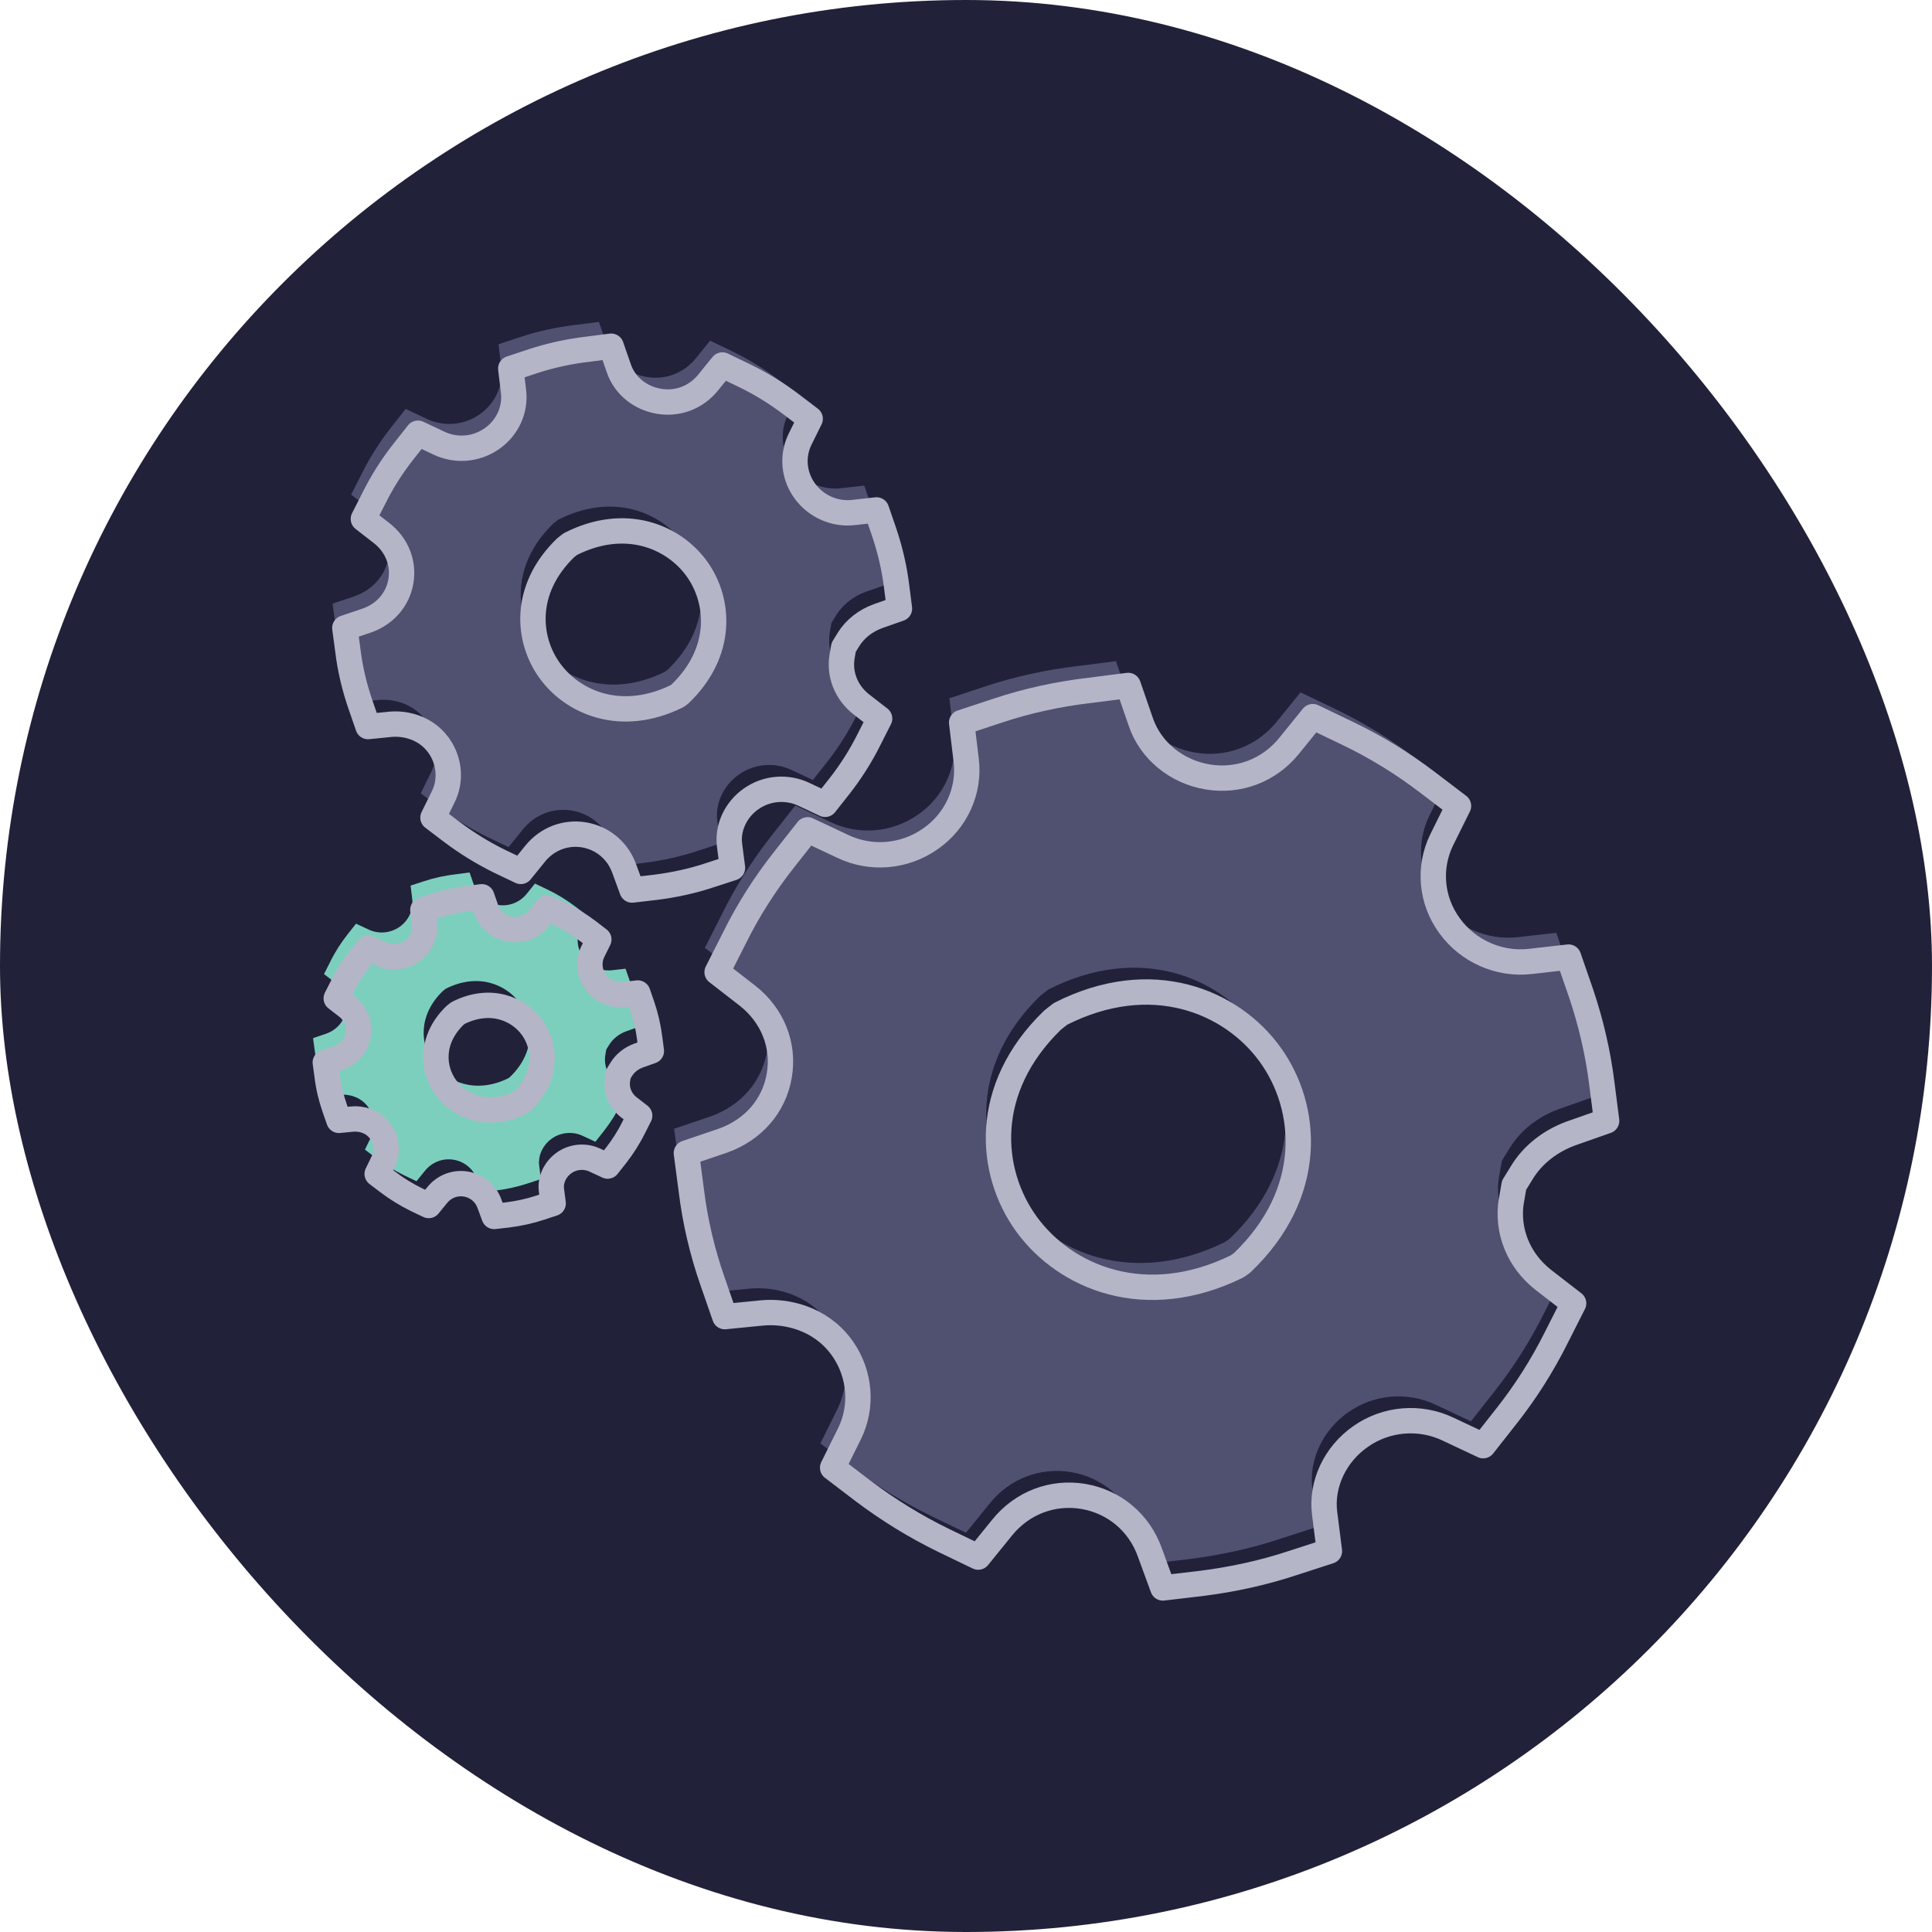
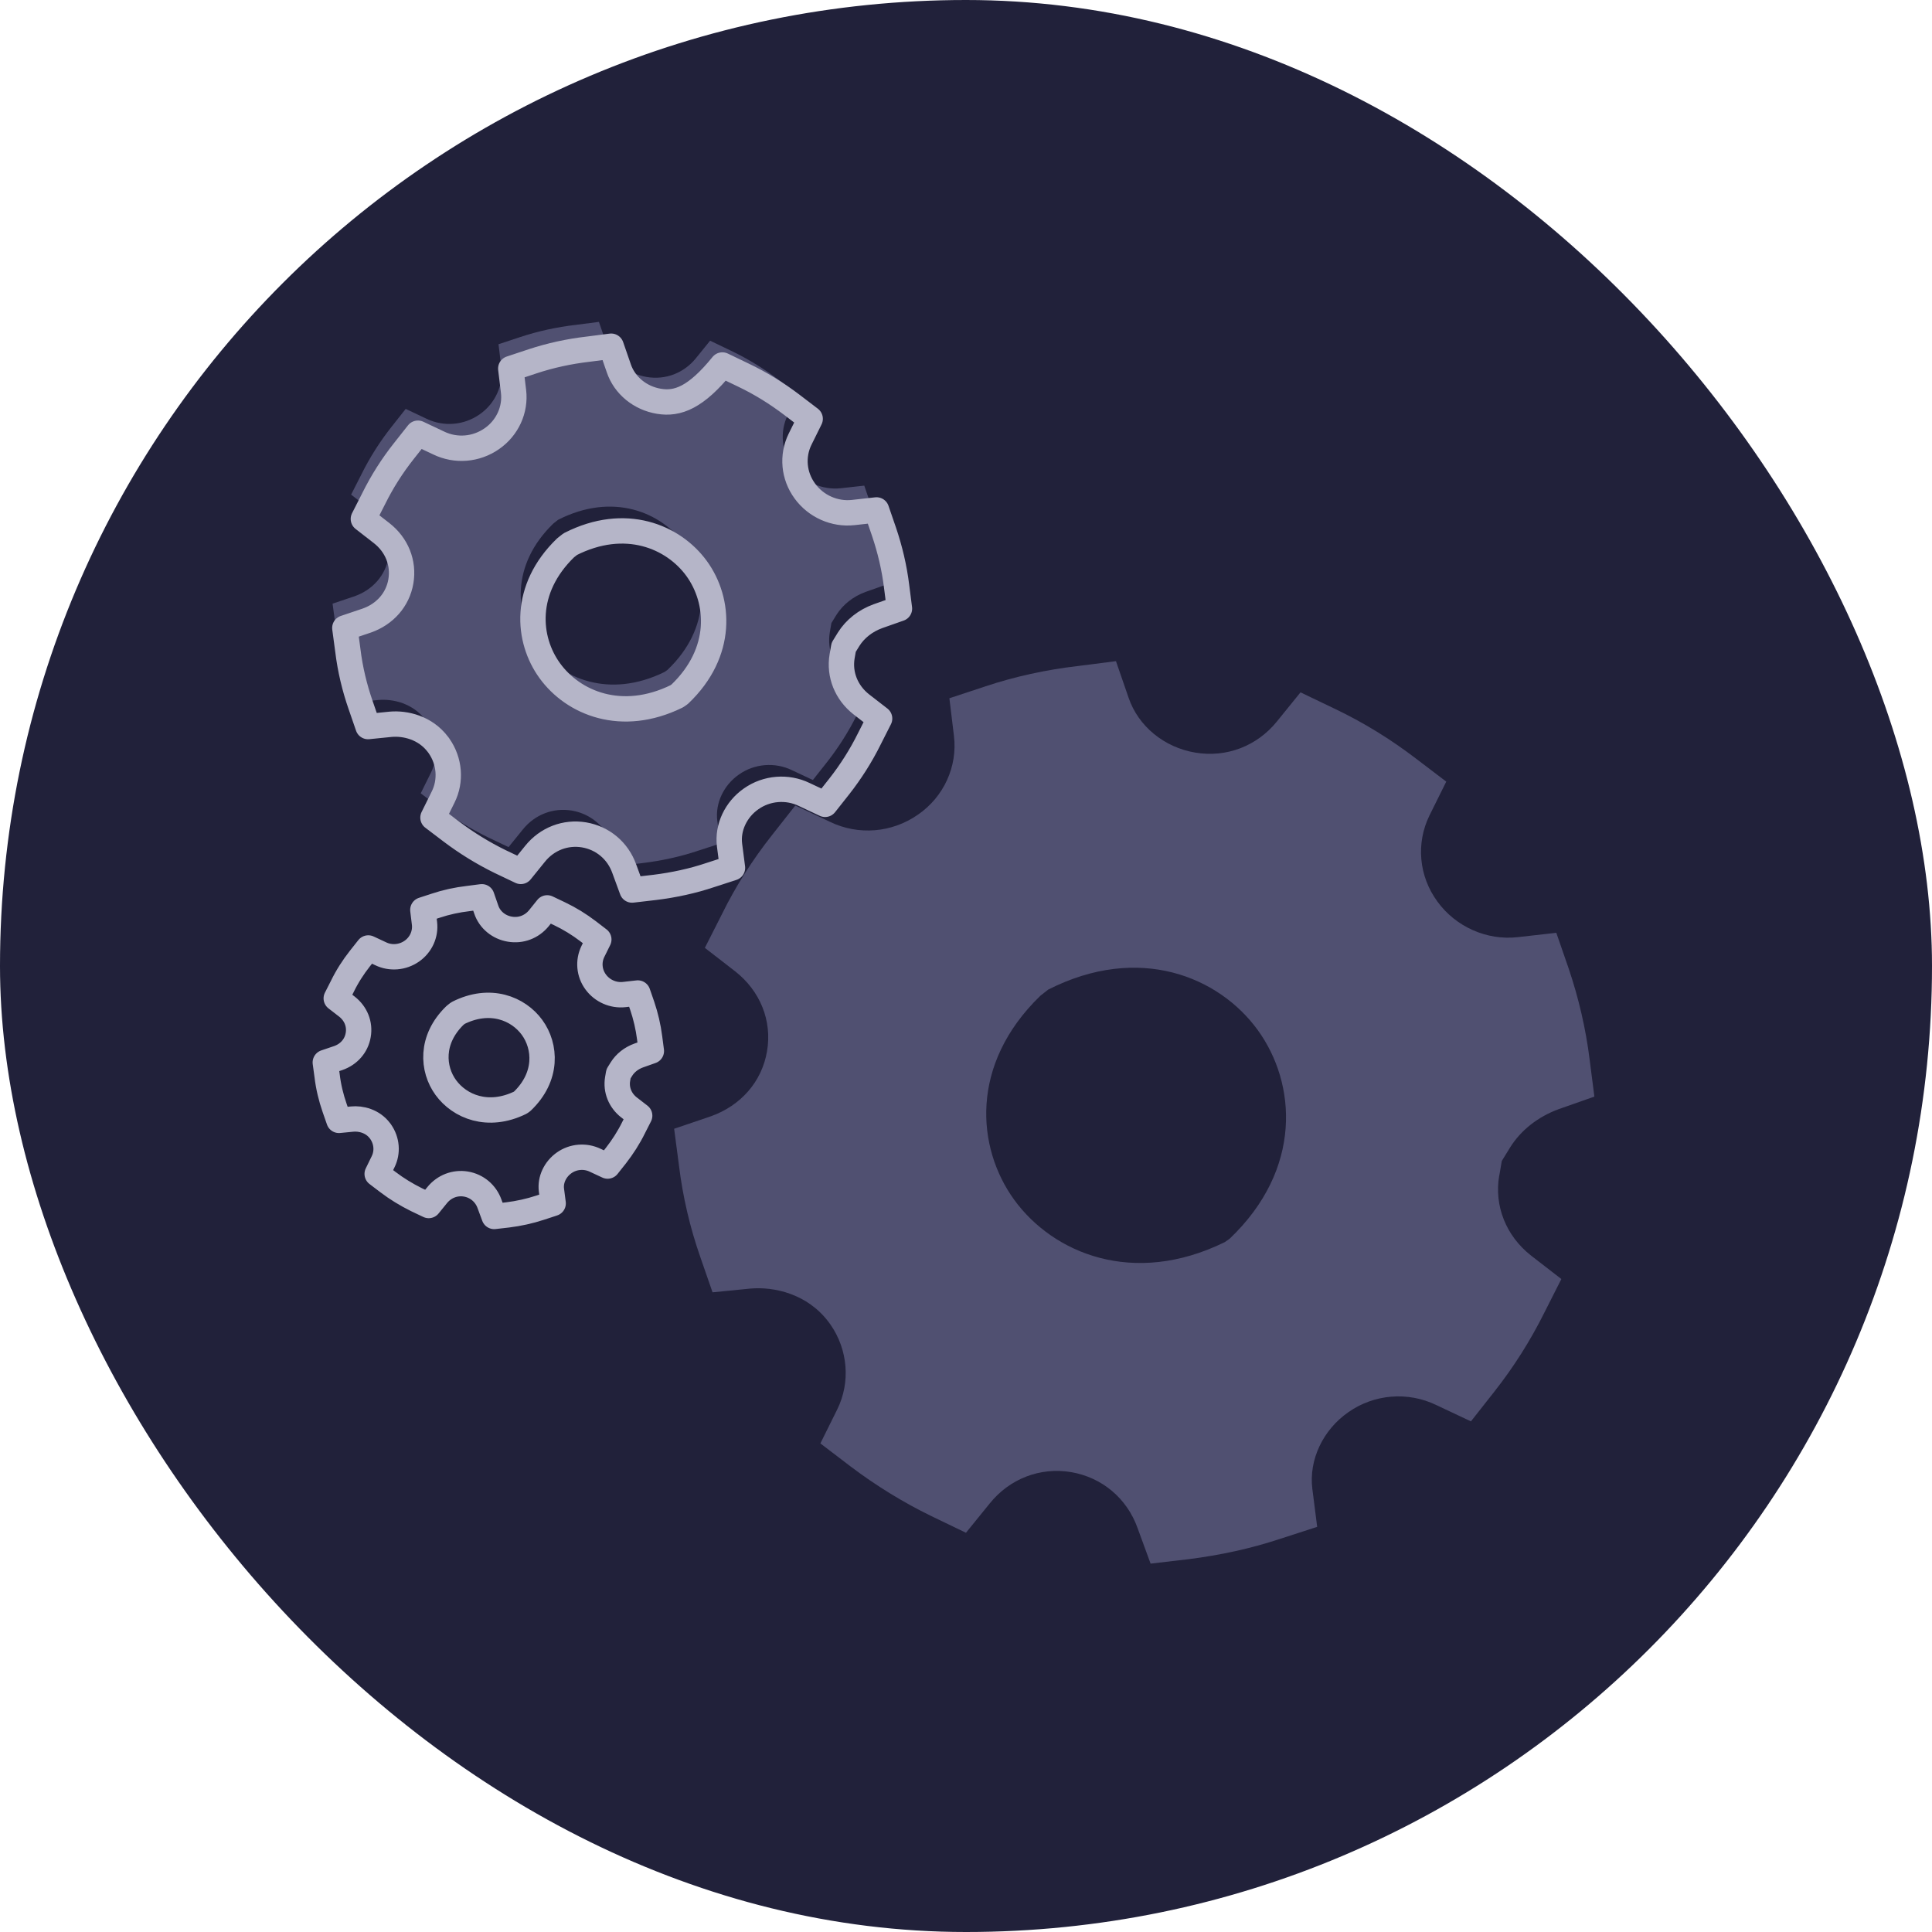
<svg xmlns="http://www.w3.org/2000/svg" width="150" height="150" viewBox="0 0 150 150" fill="none">
  <rect width="150" height="150" rx="75" fill="#21213A" />
  <g clip-path="url(#clip0_3456_719)">
    <path d="M116.404 91.278L116.6 90.134L117.247 89.083C118.072 87.756 119.41 86.7 121.034 86.108L123.787 85.14L123.419 82.265C123.121 79.862 122.562 77.479 121.795 75.208L120.831 72.422L117.837 72.761C115.433 73.032 113.023 71.956 111.602 70C110.156 68.031 109.927 65.478 110.98 63.32L112.287 60.685L109.915 58.88C107.98 57.402 105.887 56.106 103.648 55.037L100.971 53.754L99.132 56.024C97.584 57.93 95.225 58.836 92.808 58.433C90.391 58.031 88.374 56.389 87.62 54.162L86.643 51.332L83.642 51.716C81.219 51.999 78.816 52.521 76.545 53.276L73.71 54.213L74.065 57.144C74.35 59.502 73.284 61.867 71.267 63.251C69.251 64.66 66.644 64.874 64.449 63.811L61.747 62.54L59.92 64.861C58.442 66.736 57.129 68.78 56.051 70.975L54.725 73.592L57.072 75.409C59.019 76.931 59.958 79.252 59.552 81.617C59.153 83.989 57.503 85.857 55.157 86.681L52.34 87.637L52.721 90.536C53.019 92.958 53.577 95.323 54.37 97.593L55.322 100.336L58.239 100.046C60.11 99.877 62.692 100.455 64.335 102.644L64.404 102.738L64.474 102.833C65.832 104.783 66.047 107.317 65.001 109.431L63.694 112.066L66.06 113.871C67.995 115.331 70.088 116.626 72.308 117.708L74.997 119.004L76.843 116.727C78.391 114.802 80.757 113.897 83.148 114.293C85.545 114.695 87.499 116.324 88.323 118.645L89.332 121.4L92.281 121.054C94.736 120.746 97.14 120.224 99.411 119.469L102.265 118.545L101.891 115.601C101.606 113.349 102.709 111.016 104.682 109.645C106.68 108.236 109.306 108.022 111.507 109.085L114.203 110.355L116.029 108.034C117.507 106.16 118.82 104.091 119.898 101.921L121.224 99.304L118.877 97.487C116.93 95.964 115.998 93.624 116.397 91.278H116.404ZM95.472 96.172L95.085 96.442C87.981 99.921 81.759 97.304 78.739 93.147C75.809 89.102 75.276 82.636 80.769 77.315L81.384 76.831C88.444 73.246 94.647 75.837 97.648 79.969C100.654 84.108 101.149 90.763 95.472 96.172Z" fill="#505071" />
    <path d="M64.43 49.063L64.551 48.371L64.938 47.742C65.439 46.944 66.245 46.302 67.221 45.95L68.883 45.365L68.661 43.635C68.484 42.182 68.141 40.748 67.678 39.383L67.101 37.704L65.299 37.905C63.847 38.069 62.394 37.421 61.538 36.238C60.669 35.056 60.53 33.515 61.164 32.219L61.95 30.628L60.523 29.54C59.356 28.653 58.094 27.867 56.743 27.225L55.132 26.451L54.022 27.823C53.089 28.967 51.669 29.515 50.21 29.269C48.757 29.03 47.539 28.043 47.089 26.697L46.499 24.992L44.691 25.225C43.226 25.395 41.78 25.709 40.41 26.162L38.704 26.728L38.919 28.496C39.091 29.917 38.444 31.339 37.232 32.175C36.014 33.024 34.448 33.15 33.122 32.515L31.498 31.747L30.395 33.144C29.5 34.276 28.714 35.509 28.06 36.83L27.261 38.402L28.676 39.503C29.855 40.421 30.413 41.817 30.172 43.245C29.931 44.673 28.936 45.799 27.521 46.296L25.821 46.868L26.056 48.617C26.234 50.076 26.576 51.504 27.052 52.868L27.623 54.523L29.38 54.347C30.509 54.246 32.063 54.598 33.052 55.913L33.097 55.969L33.135 56.026C33.959 57.202 34.086 58.731 33.452 60.001L32.665 61.593L34.099 62.681C35.266 63.561 36.528 64.341 37.86 64.995L39.484 65.769L40.594 64.398C41.526 63.24 42.953 62.693 44.393 62.932C45.84 63.178 47.013 64.159 47.514 65.555L48.123 67.216L49.899 67.008C51.377 66.826 52.829 66.511 54.193 66.052L55.918 65.492L55.69 63.725C55.519 62.366 56.185 60.957 57.371 60.133C58.576 59.284 60.162 59.158 61.481 59.794L63.111 60.561L64.215 59.165C65.103 58.032 65.896 56.787 66.543 55.479L67.342 53.9L65.927 52.806C64.754 51.887 64.189 50.478 64.43 49.063ZM51.821 52.013L51.586 52.177C47.305 54.271 43.556 52.699 41.736 50.189C39.966 47.755 39.649 43.855 42.96 40.648L43.328 40.358C47.584 38.194 51.32 39.761 53.134 42.251C54.941 44.742 55.24 48.755 51.821 52.013Z" fill="#505071" />
-     <path d="M47 81.89L47.07 81.481L47.298 81.117C47.59 80.645 48.066 80.267 48.643 80.06L49.62 79.714L49.486 78.695C49.379 77.846 49.182 77.003 48.909 76.198L48.567 75.21L47.508 75.33C46.657 75.424 45.808 75.047 45.3 74.355C44.786 73.657 44.71 72.751 45.078 71.99L45.541 71.053L44.704 70.411C44.019 69.889 43.277 69.43 42.484 69.053L41.532 68.6L40.886 69.405C40.334 70.078 39.496 70.399 38.64 70.254C37.784 70.116 37.073 69.531 36.807 68.745L36.458 67.738L35.399 67.877C34.536 67.977 33.686 68.16 32.881 68.43L31.879 68.757L32.005 69.801C32.107 70.638 31.726 71.474 31.016 71.965C30.299 72.462 29.373 72.537 28.599 72.16L27.642 71.713L26.995 72.531C26.468 73.198 26.005 73.921 25.625 74.701L25.155 75.626L25.986 76.267C26.677 76.808 27.007 77.632 26.861 78.469C26.722 79.305 26.138 79.972 25.307 80.261L24.305 80.601L24.445 81.626C24.546 82.488 24.749 83.324 25.028 84.129L25.364 85.098L26.398 84.998C27.058 84.935 27.978 85.142 28.555 85.916L28.58 85.947L28.606 85.985C29.088 86.677 29.164 87.57 28.79 88.319L28.333 89.256L29.17 89.891C29.855 90.413 30.597 90.866 31.384 91.256L32.335 91.709L32.989 90.904C33.54 90.224 34.378 89.903 35.221 90.042C36.071 90.186 36.763 90.765 37.054 91.583L37.416 92.558L38.462 92.438C39.325 92.331 40.181 92.143 40.981 91.879L41.995 91.545L41.862 90.507C41.761 89.709 42.154 88.885 42.852 88.394C43.556 87.897 44.488 87.822 45.268 88.199L46.226 88.645L46.873 87.828C47.393 87.161 47.863 86.431 48.243 85.658L48.713 84.733L47.882 84.092C47.19 83.551 46.861 82.721 47 81.89ZM39.585 83.626L39.452 83.721C36.934 84.953 34.733 84.022 33.661 82.551C32.621 81.123 32.437 78.827 34.378 76.947L34.6 76.77C37.099 75.5 39.293 76.418 40.359 77.884C41.425 79.349 41.596 81.708 39.585 83.626Z" fill="#7CCFBD" />
-     <path d="M117.355 93.165L117.551 92.02L118.198 90.97C119.023 89.643 120.361 88.586 121.985 87.995L124.738 87.026L124.37 84.152C124.072 81.749 123.514 79.365 122.746 77.095L121.782 74.308L118.788 74.648C116.384 74.918 113.974 73.843 112.553 71.887C111.107 69.918 110.879 67.365 111.932 65.207L113.238 62.572L110.866 60.767C108.931 59.288 106.838 57.993 104.599 56.923L101.922 55.64L100.083 57.911C98.535 59.817 96.176 60.722 93.759 60.32C91.343 59.917 89.326 58.276 88.571 56.049L87.594 53.219L84.594 53.602C82.171 53.886 79.767 54.407 77.496 55.162L74.661 56.099L75.016 59.031C75.301 61.389 74.236 63.754 72.219 65.138C70.202 66.547 67.595 66.761 65.4 65.698L62.698 64.427L60.871 66.748C59.393 68.622 58.08 70.667 57.002 72.862L55.676 75.478L58.023 77.296C59.971 78.818 60.909 81.139 60.503 83.504C60.104 85.875 58.455 87.743 56.108 88.567L53.291 89.523L53.672 92.423C53.97 94.845 54.528 97.21 55.321 99.48L56.273 102.222L59.19 101.933C61.062 101.763 63.643 102.342 65.286 104.531L65.356 104.625L65.425 104.72C66.783 106.669 66.999 109.204 65.952 111.318L64.645 113.953L67.011 115.758C68.946 117.217 71.039 118.513 73.259 119.595L75.948 120.891L77.794 118.614C79.342 116.689 81.708 115.783 84.099 116.18C86.496 116.582 88.45 118.211 89.275 120.532L90.283 123.287L93.233 122.941C95.687 122.633 98.091 122.111 100.362 121.356L103.216 120.431L102.842 117.488C102.557 115.236 103.66 112.903 105.633 111.531C107.631 110.122 110.257 109.909 112.458 110.972L115.154 112.242L116.98 109.921C118.458 108.047 119.771 105.977 120.85 103.807L122.175 101.191L119.828 99.373C117.881 97.851 116.949 95.511 117.348 93.165H117.355ZM96.423 98.059L96.036 98.329C88.932 101.807 82.71 99.191 79.691 95.033C76.76 90.989 76.227 84.523 81.72 79.202L82.336 78.718C89.395 75.132 95.599 77.724 98.599 81.856C101.605 85.995 102.1 92.649 96.423 98.059Z" stroke="#B5B5C8" stroke-width="1.969" stroke-linecap="round" stroke-linejoin="round" />
-     <path d="M65.382 50.95L65.502 50.258L65.889 49.629C66.39 48.83 67.196 48.189 68.172 47.837L69.834 47.252L69.612 45.522C69.435 44.069 69.092 42.635 68.629 41.27L68.052 39.591L66.251 39.792C64.798 39.955 63.346 39.307 62.489 38.125C61.62 36.943 61.481 35.402 62.115 34.106L62.902 32.515L61.474 31.426C60.307 30.54 59.045 29.753 57.694 29.112L56.083 28.338L54.973 29.709C54.041 30.854 52.62 31.401 51.161 31.156C49.708 30.917 48.49 29.93 48.04 28.583L47.45 26.879L45.643 27.112C44.177 27.282 42.731 27.596 41.361 28.049L39.655 28.615L39.87 30.382C40.042 31.804 39.395 33.225 38.183 34.062C36.965 34.911 35.399 35.037 34.073 34.401L32.449 33.634L31.346 35.031C30.451 36.163 29.665 37.395 29.012 38.716L28.212 40.289L29.627 41.389C30.806 42.308 31.365 43.704 31.124 45.132C30.883 46.56 29.887 47.685 28.472 48.182L26.773 48.755L27.007 50.503C27.185 51.963 27.527 53.39 28.003 54.755L28.574 56.41L30.331 56.233C31.46 56.133 33.014 56.485 34.003 57.8L34.048 57.856L34.086 57.913C34.91 59.089 35.037 60.617 34.403 61.888L33.616 63.479L35.05 64.567C36.217 65.448 37.479 66.228 38.811 66.882L40.435 67.656L41.545 66.284C42.477 65.127 43.905 64.58 45.344 64.819C46.791 65.064 47.964 66.045 48.465 67.442L49.074 69.102L50.85 68.895C52.328 68.712 53.781 68.398 55.144 67.939L56.87 67.379L56.641 65.611C56.47 64.253 57.136 62.844 58.322 62.02C59.527 61.171 61.113 61.045 62.432 61.68L64.062 62.448L65.166 61.051C66.054 59.919 66.847 58.674 67.494 57.365L68.293 55.787L66.879 54.692C65.705 53.774 65.141 52.365 65.382 50.95ZM52.772 53.9L52.537 54.063C48.256 56.158 44.507 54.585 42.687 52.076C40.917 49.642 40.6 45.742 43.911 42.534L44.279 42.245C48.535 40.081 52.271 41.647 54.085 44.138C55.893 46.629 56.191 50.642 52.772 53.9Z" stroke="#B5B5C8" stroke-width="1.969" stroke-linecap="round" stroke-linejoin="round" />
+     <path d="M65.382 50.95L65.502 50.258L65.889 49.629C66.39 48.83 67.196 48.189 68.172 47.837L69.834 47.252L69.612 45.522C69.435 44.069 69.092 42.635 68.629 41.27L68.052 39.591L66.251 39.792C64.798 39.955 63.346 39.307 62.489 38.125C61.62 36.943 61.481 35.402 62.115 34.106L62.902 32.515L61.474 31.426C60.307 30.54 59.045 29.753 57.694 29.112L56.083 28.338C54.041 30.854 52.62 31.401 51.161 31.156C49.708 30.917 48.49 29.93 48.04 28.583L47.45 26.879L45.643 27.112C44.177 27.282 42.731 27.596 41.361 28.049L39.655 28.615L39.87 30.382C40.042 31.804 39.395 33.225 38.183 34.062C36.965 34.911 35.399 35.037 34.073 34.401L32.449 33.634L31.346 35.031C30.451 36.163 29.665 37.395 29.012 38.716L28.212 40.289L29.627 41.389C30.806 42.308 31.365 43.704 31.124 45.132C30.883 46.56 29.887 47.685 28.472 48.182L26.773 48.755L27.007 50.503C27.185 51.963 27.527 53.39 28.003 54.755L28.574 56.41L30.331 56.233C31.46 56.133 33.014 56.485 34.003 57.8L34.048 57.856L34.086 57.913C34.91 59.089 35.037 60.617 34.403 61.888L33.616 63.479L35.05 64.567C36.217 65.448 37.479 66.228 38.811 66.882L40.435 67.656L41.545 66.284C42.477 65.127 43.905 64.58 45.344 64.819C46.791 65.064 47.964 66.045 48.465 67.442L49.074 69.102L50.85 68.895C52.328 68.712 53.781 68.398 55.144 67.939L56.87 67.379L56.641 65.611C56.47 64.253 57.136 62.844 58.322 62.02C59.527 61.171 61.113 61.045 62.432 61.68L64.062 62.448L65.166 61.051C66.054 59.919 66.847 58.674 67.494 57.365L68.293 55.787L66.879 54.692C65.705 53.774 65.141 52.365 65.382 50.95ZM52.772 53.9L52.537 54.063C48.256 56.158 44.507 54.585 42.687 52.076C40.917 49.642 40.6 45.742 43.911 42.534L44.279 42.245C48.535 40.081 52.271 41.647 54.085 44.138C55.893 46.629 56.191 50.642 52.772 53.9Z" stroke="#B5B5C8" stroke-width="1.969" stroke-linecap="round" stroke-linejoin="round" />
    <path d="M47.951 83.777L48.021 83.368L48.249 83.003C48.541 82.532 49.017 82.154 49.594 81.947L50.571 81.601L50.438 80.582C50.33 79.733 50.133 78.89 49.86 78.085L49.518 77.097L48.459 77.217C47.609 77.311 46.759 76.934 46.251 76.242C45.737 75.544 45.661 74.638 46.029 73.877L46.492 72.94L45.655 72.298C44.97 71.776 44.228 71.317 43.435 70.94L42.484 70.487L41.837 71.292C41.285 71.965 40.448 72.286 39.591 72.141C38.735 72.002 38.025 71.418 37.758 70.631L37.409 69.625L36.35 69.763C35.487 69.864 34.638 70.046 33.832 70.317L32.83 70.644L32.957 71.688C33.058 72.525 32.678 73.361 31.967 73.852C31.25 74.349 30.324 74.424 29.55 74.047L28.593 73.6L27.946 74.418C27.419 75.085 26.956 75.808 26.576 76.588L26.106 77.512L26.937 78.154C27.629 78.695 27.958 79.519 27.812 80.355C27.673 81.192 27.089 81.859 26.259 82.148L25.256 82.488L25.396 83.513C25.497 84.374 25.7 85.211 25.979 86.016L26.316 86.985L27.349 86.884C28.009 86.821 28.929 87.029 29.506 87.802L29.532 87.834L29.557 87.872C30.039 88.564 30.115 89.457 29.741 90.205L29.284 91.142L30.121 91.778C30.806 92.3 31.549 92.752 32.335 93.142L33.286 93.595L33.94 92.79C34.492 92.111 35.329 91.79 36.172 91.929C37.022 92.073 37.714 92.652 38.006 93.47L38.367 94.445L39.414 94.325C40.276 94.218 41.133 94.029 41.932 93.765L42.947 93.432L42.813 92.394C42.712 91.595 43.105 90.771 43.803 90.281C44.507 89.784 45.439 89.708 46.22 90.086L47.177 90.532L47.824 89.715C48.344 89.048 48.814 88.318 49.194 87.545L49.664 86.62L48.833 85.978C48.142 85.438 47.812 84.607 47.951 83.777ZM40.536 85.513L40.403 85.607C37.885 86.84 35.684 85.909 34.612 84.437C33.572 83.01 33.388 80.714 35.329 78.833L35.551 78.657C38.05 77.387 40.245 78.305 41.31 79.77C42.376 81.236 42.547 83.595 40.536 85.513Z" stroke="#B5B5C8" stroke-width="1.969" stroke-linecap="round" stroke-linejoin="round" />
  </g>
  <defs>
    <clipPath id="clip0_3456_719">
      <rect width="102" height="99.542" fill="white" transform="translate(24 25)" />
    </clipPath>
  </defs>
</svg>